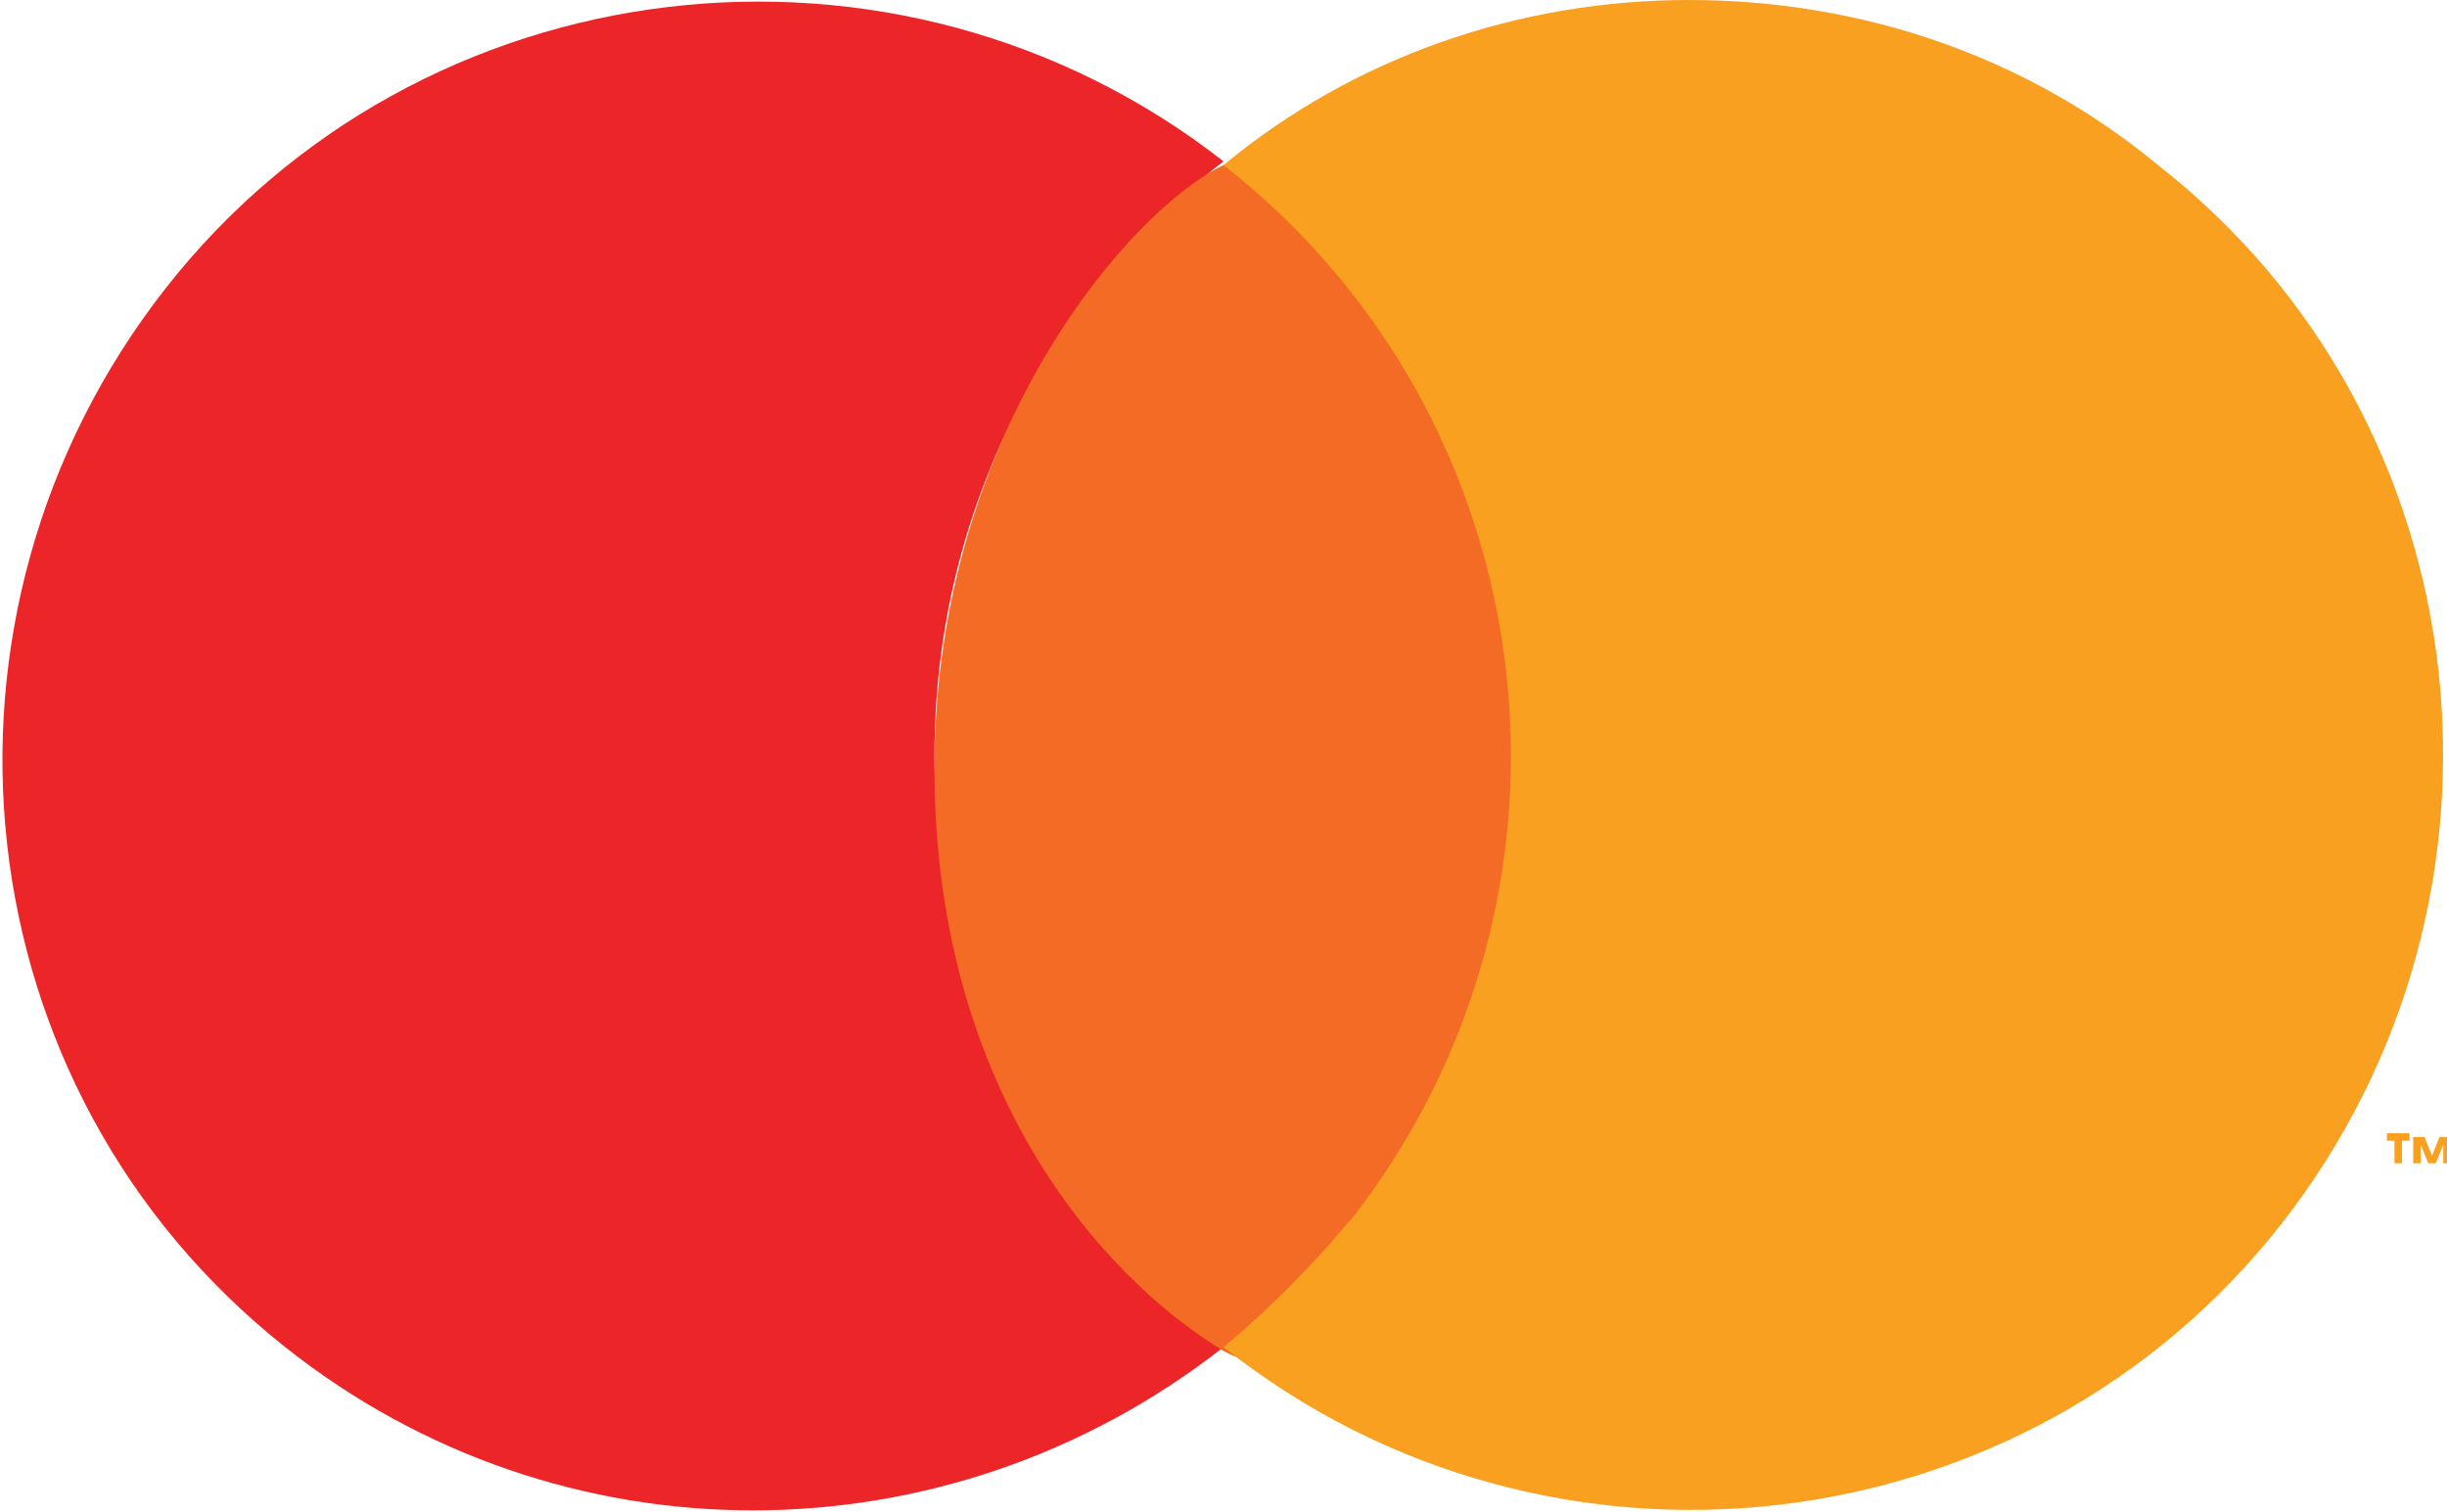
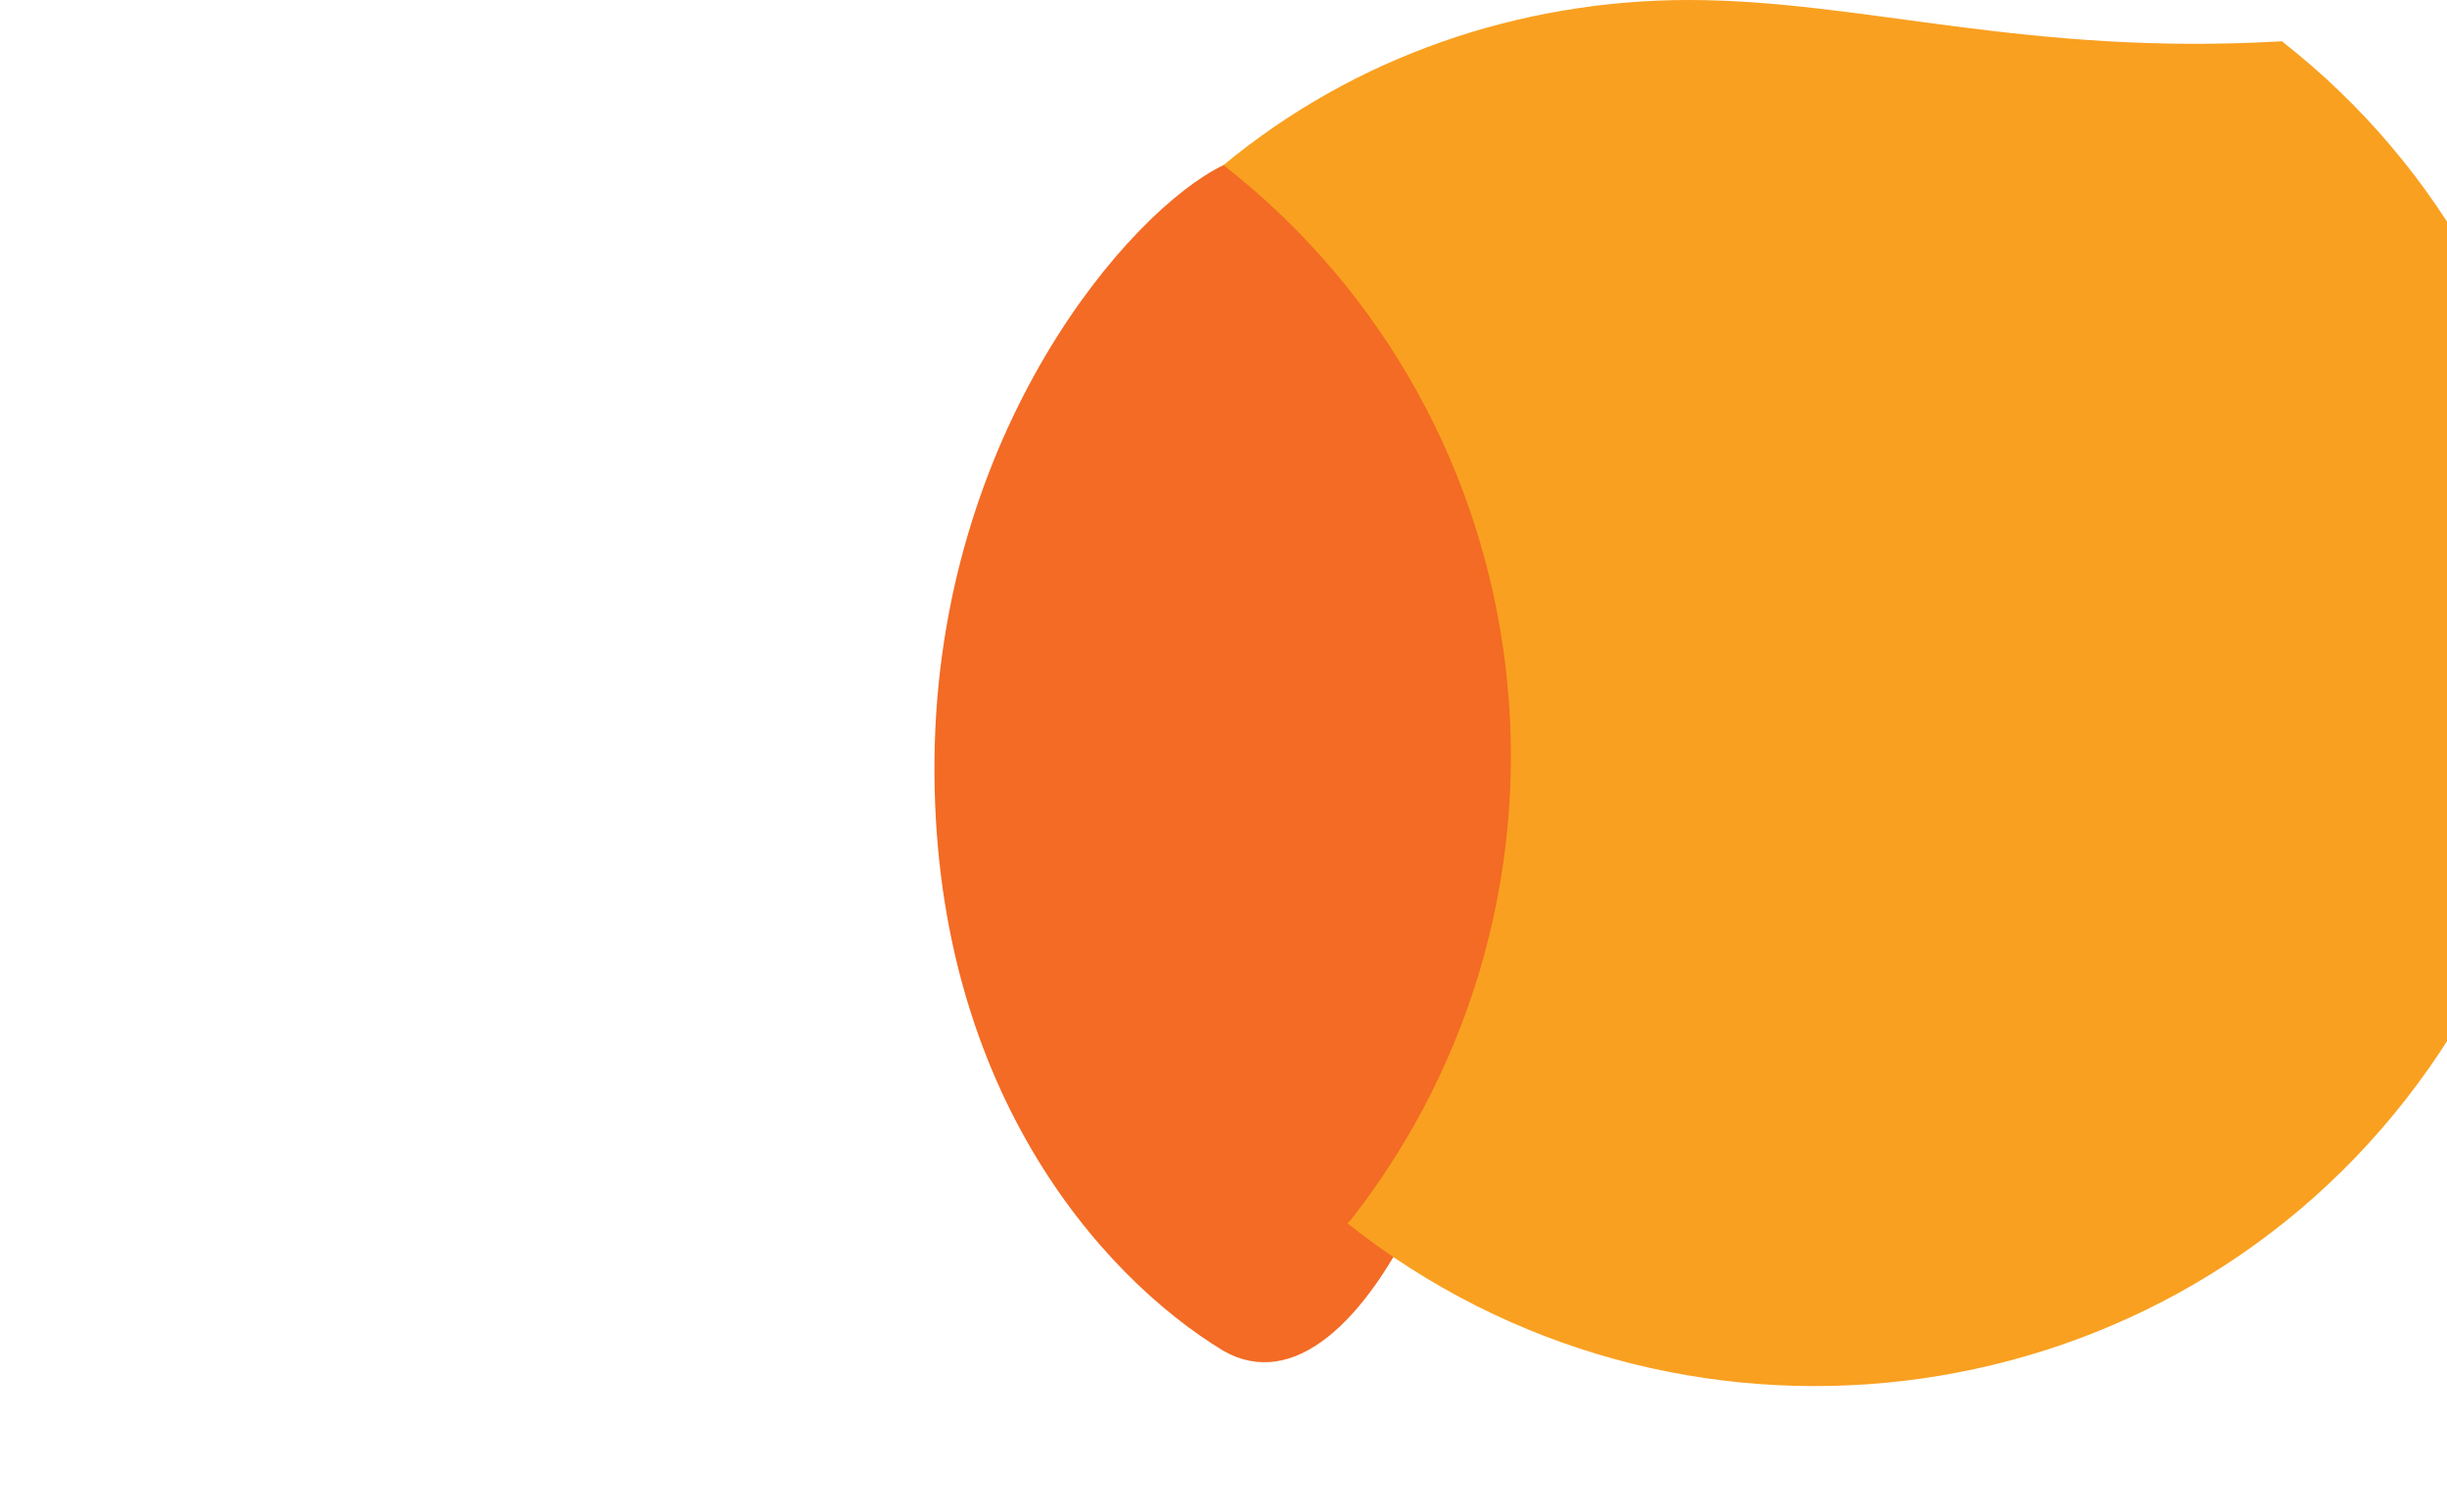
<svg xmlns="http://www.w3.org/2000/svg" version="1.1" id="Warstwa_1" x="0px" y="0px" viewBox="0 0 65.2 40.3" style="enable-background:new 0 0 65.2 40.3;" xml:space="preserve">
  <style type="text/css">
	.st0{fill:#EC2528;}
	.st1{fill:#F36B24;}
	.st2{fill:#F9A020;}
</style>
-   <path class="st0" d="M24.9,20.1c0-6.2,2.8-12,7.7-15.8C23.9-2.5,11.2-1,4.4,7.7S-1.1,29,7.6,35.9c7.3,5.8,17.6,5.8,25,0  C27.7,32.1,24.9,26.3,24.9,20.1z" />
  <path class="st1" d="M32.6,4.4c3.8-1.8,7.7,7.1,7.7,15.8s-4,17.9-7.7,15.8c-3.3-2-7.8-7.1-7.7-15.8S30.1,5.6,32.6,4.4z" />
-   <path class="st2" d="M63.8,31v-0.6h-0.2v-0.2h0.6v0.2H64V31L63.8,31z M65.1,31v-0.5l-0.2,0.5h-0.2l-0.2-0.5V31h-0.2v-0.7h0.3  l0.2,0.5l0.2-0.5h0.3V31L65.1,31z" />
-   <path class="st2" d="M45,0c-4.5,0-8.9,1.5-12.4,4.4c8.7,6.8,10.2,19.4,3.4,28.1c0,0,0,0,0,0l-0.1,0.1c-1,1.2-2.1,2.3-3.3,3.3  c8.7,6.9,21.4,5.4,28.2-3.3s5.4-21.4-3.3-28.2C54,1.5,49.6,0,45,0z" />
+   <path class="st2" d="M45,0c-4.5,0-8.9,1.5-12.4,4.4c8.7,6.8,10.2,19.4,3.4,28.1c0,0,0,0,0,0l-0.1,0.1c8.7,6.9,21.4,5.4,28.2-3.3s5.4-21.4-3.3-28.2C54,1.5,49.6,0,45,0z" />
</svg>